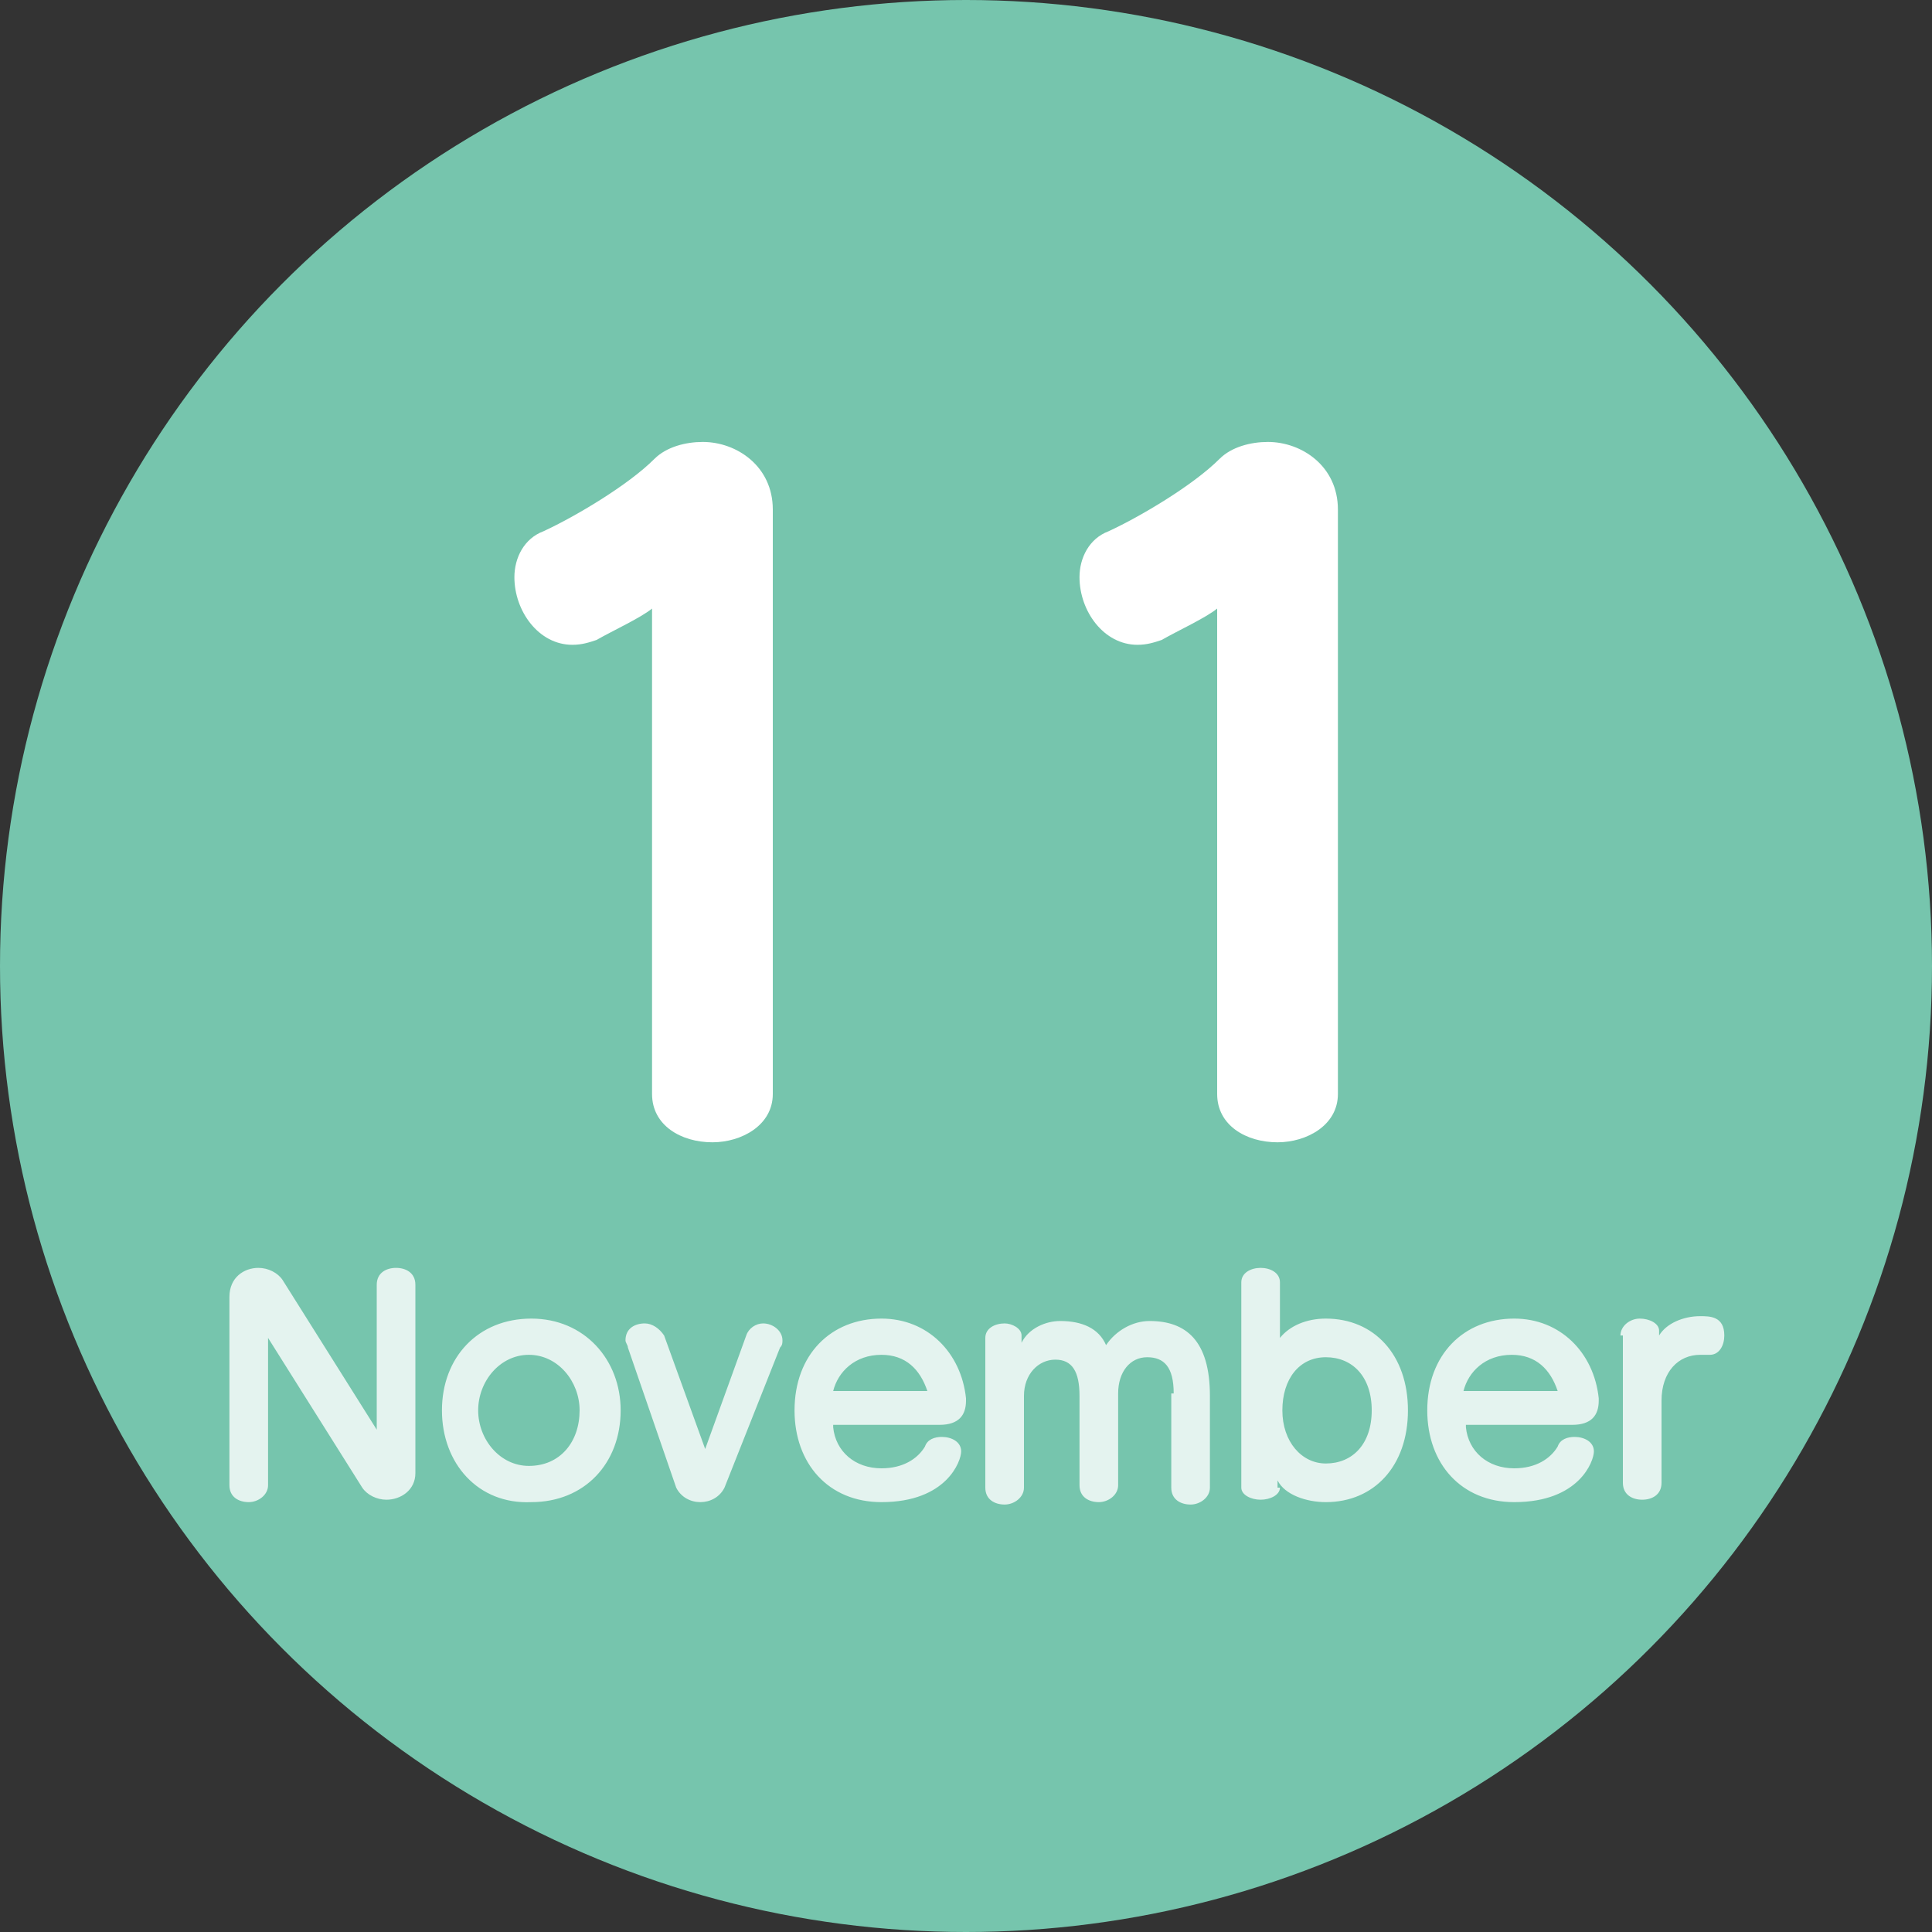
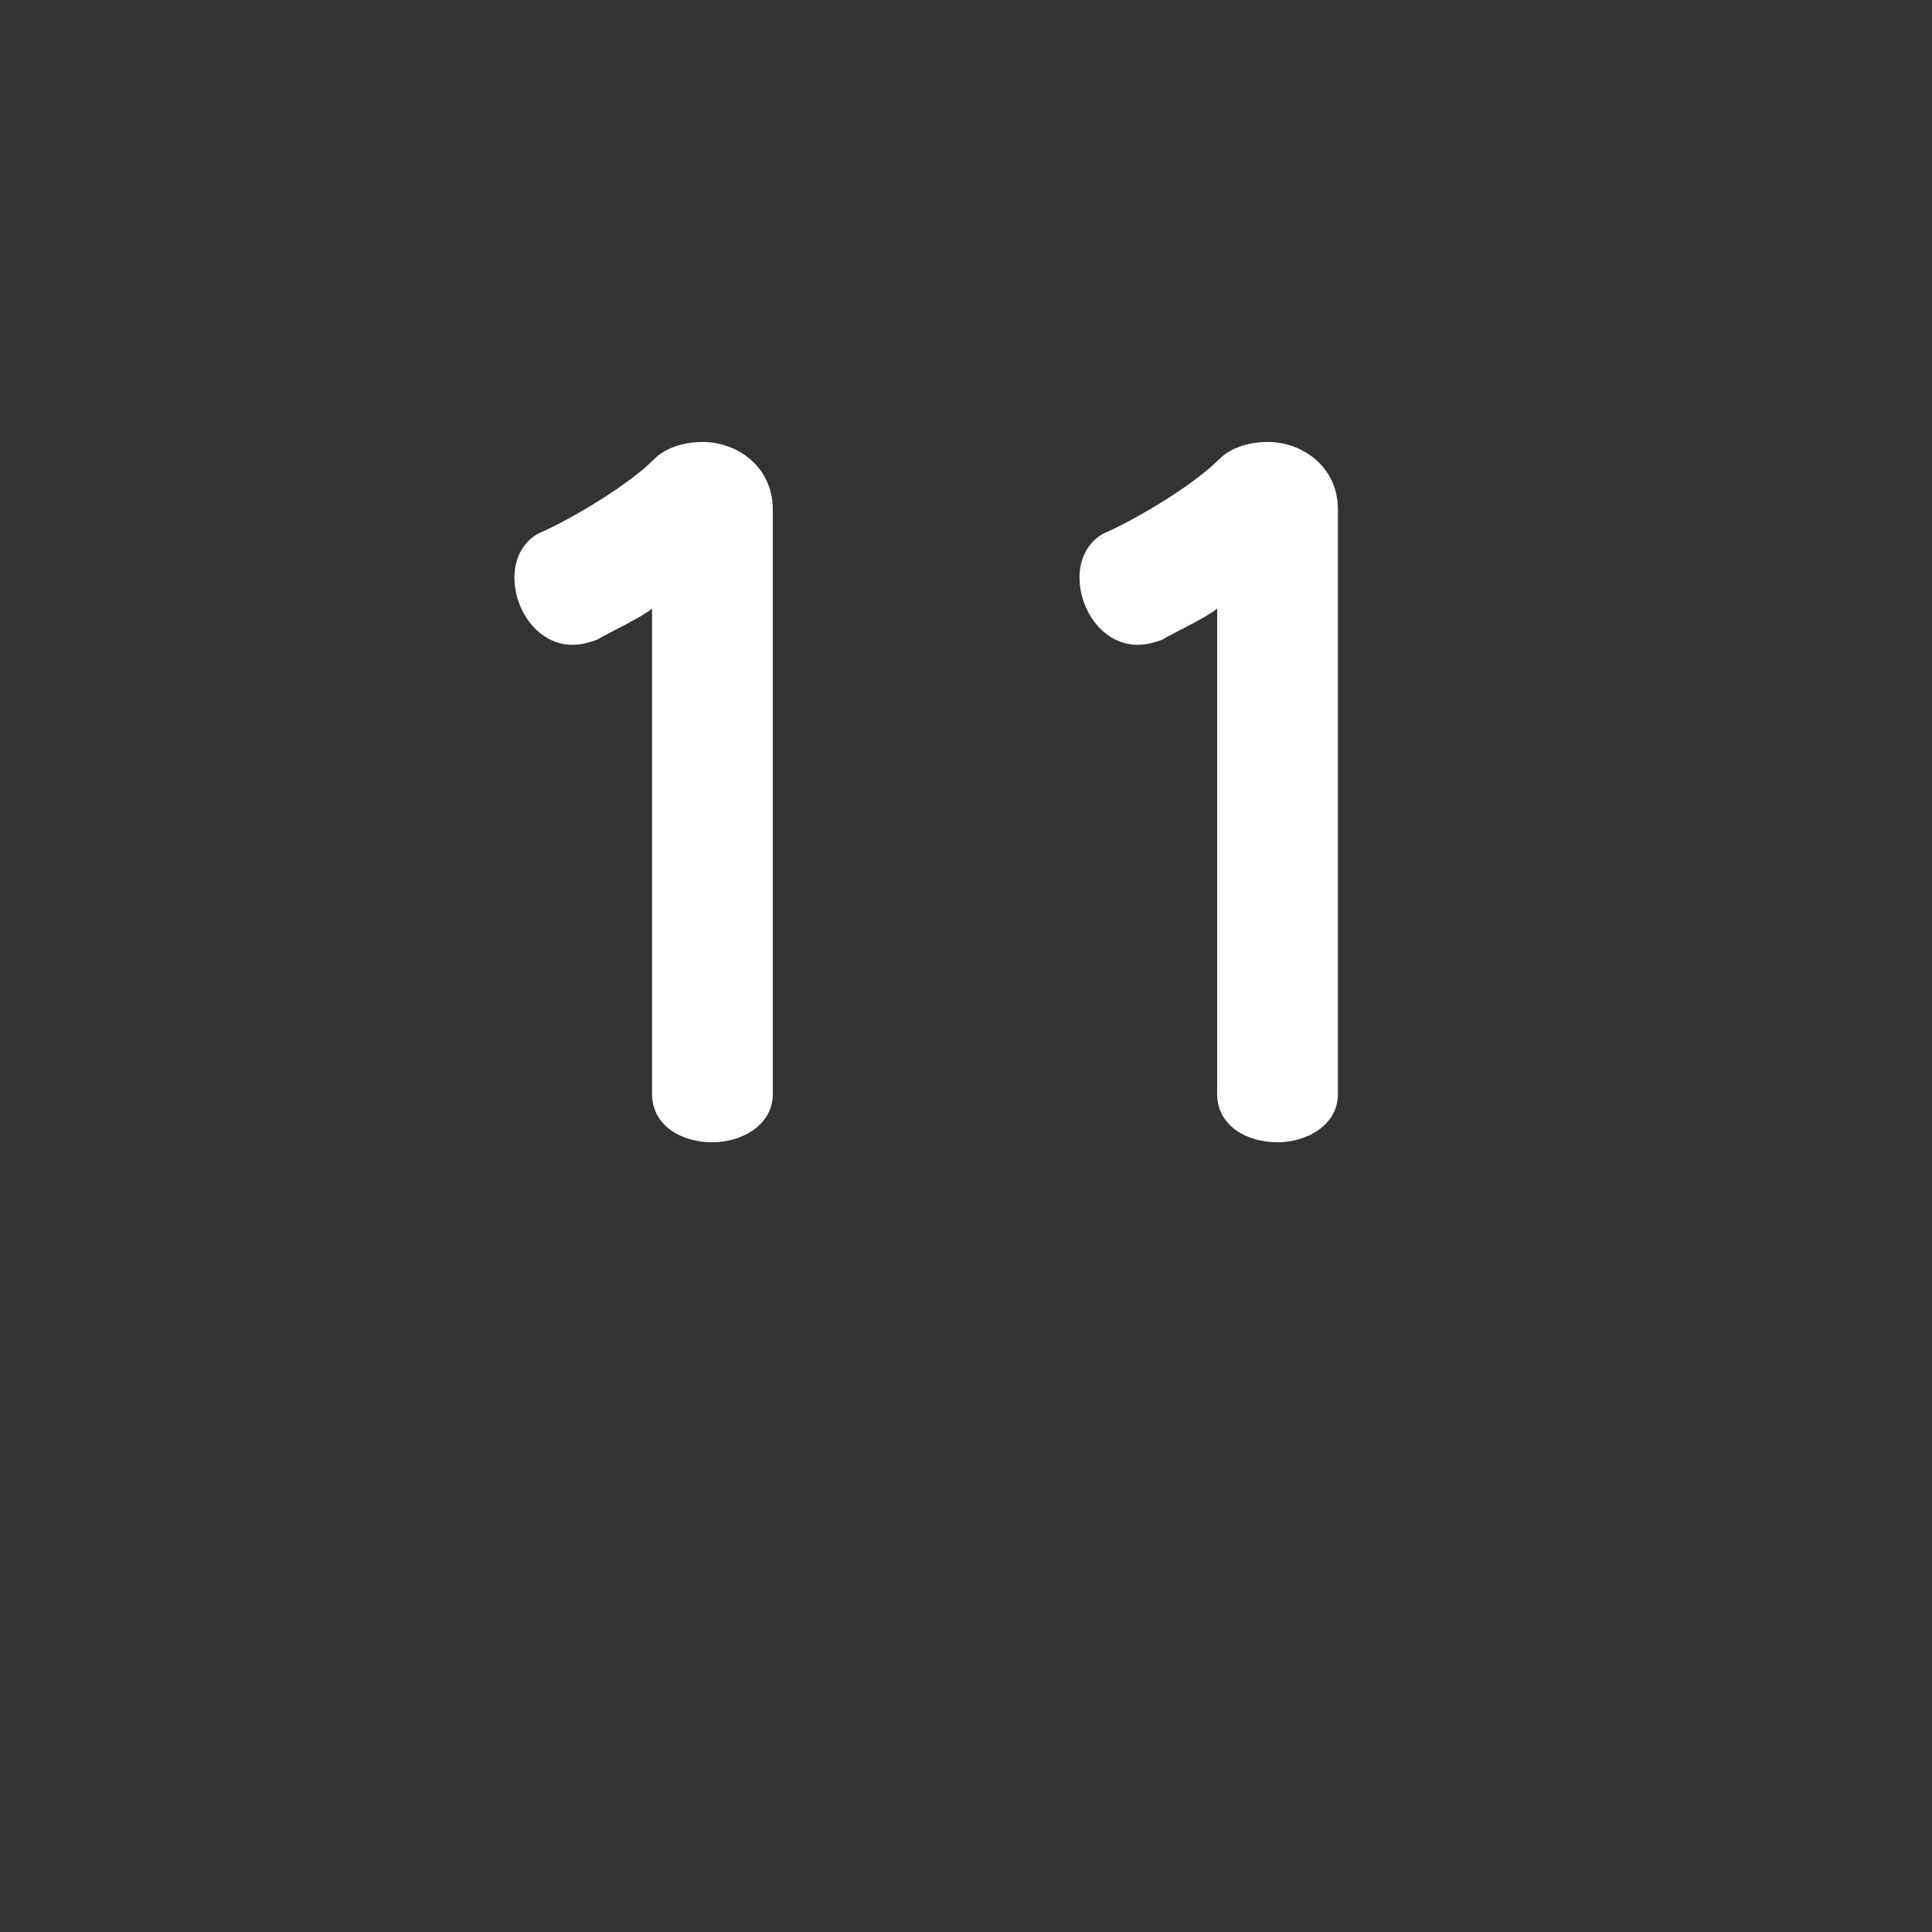
<svg xmlns="http://www.w3.org/2000/svg" viewBox="0 0 80 80">
  <rect x="0" y="0" width="80" height="80" fill="#333333" stroke="none" />
  <style>.st1{fill:#fff}</style>
  <g id="レイヤー_11">
-     <circle cx="40" cy="40" r="40" fill="#76c5ad" />
    <path class="st1" d="M27 25.2c-.5.4-1.6.9-2.3 1.3-.3.1-.6.2-1 .2-1.4 0-2.4-1.4-2.4-2.8 0-.8.4-1.6 1.2-1.9 1.3-.6 3.5-1.9 4.6-3 .5-.5 1.3-.7 2-.7 1.4 0 2.9 1 2.9 2.8v24.2c0 1.3-1.3 2-2.5 2-1.3 0-2.5-.7-2.5-2V25.2zM50.4 25.2c-.5.4-1.6.9-2.3 1.3-.3.1-.6.2-1 .2-1.4 0-2.4-1.4-2.4-2.8 0-.8.4-1.6 1.2-1.9 1.3-.6 3.5-1.9 4.6-3 .5-.5 1.3-.7 2-.7 1.4 0 2.9 1 2.9 2.8v24.2c0 1.3-1.3 2-2.5 2-1.3 0-2.5-.7-2.5-2V25.2z" />
    <g opacity=".8">
-       <path class="st1" d="M11.1 55.4v6.1c0 .4-.4.7-.8.7s-.8-.2-.8-.7v-7.8c0-.8.6-1.2 1.2-1.2.4 0 .8.2 1 .5l3.9 6.2v-6c0-.5.4-.7.8-.7s.8.2.8.7V61c0 .7-.6 1.1-1.2 1.1-.4 0-.8-.2-1-.5l-3.9-6.2zM18.3 58.4c0-2.2 1.5-3.8 3.7-3.8s3.7 1.7 3.7 3.8c0 2.2-1.5 3.8-3.7 3.8-2.2.1-3.7-1.6-3.7-3.8zm5.7 0c0-1.2-.9-2.3-2.1-2.3-1.2 0-2.1 1.1-2.1 2.3 0 1.2.9 2.3 2.1 2.3 1.3 0 2.1-1 2.1-2.3zM26 55.8c0-.1-.1-.2-.1-.3 0-.5.4-.7.8-.7.3 0 .6.2.8.5l1.7 4.7 1.7-4.7c.1-.3.4-.5.7-.5.4 0 .8.3.8.7 0 .1 0 .2-.1.3L30 61.6c-.2.4-.6.6-1 .6s-.8-.2-1-.6l-2-5.8zM34.5 59.1c.1 1 .9 1.7 2 1.7.9 0 1.5-.4 1.8-.9.1-.3.4-.4.7-.4.4 0 .8.2.8.6 0 .4-.6 2.1-3.3 2.1-2.2 0-3.6-1.6-3.6-3.8 0-2.3 1.5-3.8 3.6-3.8 1.9 0 3.3 1.4 3.5 3.3v.1c0 .6-.3 1-1.1 1h-4.4zm3.9-1.5c-.3-.9-.9-1.5-1.9-1.5-1.1 0-1.8.7-2 1.5h3.9zM48.6 57.7c0-1.1-.4-1.5-1.1-1.5-.7 0-1.2.6-1.2 1.5v3.8c0 .4-.4.7-.8.7s-.8-.2-.8-.7v-3.7c0-1-.3-1.5-1-1.5s-1.3.6-1.3 1.5v3.8c0 .4-.4.7-.8.7s-.8-.2-.8-.7v-6.2c0-.4.4-.6.8-.6.3 0 .7.2.7.5v.3c.3-.6 1-.9 1.6-.9.9 0 1.6.3 1.9 1 .4-.6 1.1-1 1.8-1 1.5 0 2.5.8 2.5 3.1v3.8c0 .4-.4.7-.8.7s-.8-.2-.8-.7v-3.9zM53 61.6c0 .3-.4.5-.8.5s-.8-.2-.8-.5v-8.5c0-.4.4-.6.8-.6s.8.2.8.6v2.3c.4-.5 1.1-.8 1.9-.8 2 0 3.4 1.5 3.4 3.8s-1.4 3.8-3.4 3.8c-.8 0-1.7-.3-2-.9v.3zm3.8-3.2c0-1.4-.8-2.2-1.9-2.2-1.1 0-1.8.9-1.8 2.2s.8 2.2 1.8 2.2c1.1 0 1.9-.8 1.9-2.2zM60.7 59.1c.1 1 .9 1.7 2 1.7.9 0 1.5-.4 1.8-.9.1-.3.4-.4.7-.4.4 0 .8.2.8.6 0 .4-.6 2.1-3.3 2.1-2.2 0-3.6-1.6-3.6-3.8 0-2.3 1.5-3.8 3.6-3.8 1.9 0 3.3 1.4 3.5 3.3v.1c0 .6-.3 1-1.1 1h-4.4zm3.8-1.5c-.3-.9-.9-1.5-1.9-1.5-1.1 0-1.8.7-2 1.5h3.9zM67.1 55.3c0-.4.4-.7.8-.7s.8.2.8.5v.2c.3-.5 1-.8 1.7-.8.4 0 1 0 1 .8 0 .4-.2.8-.6.8h-.4c-.9 0-1.6.7-1.6 1.9v3.4c0 .5-.4.7-.8.7s-.8-.2-.8-.7v-6.1z" />
-     </g>
+       </g>
  </g>
</svg>